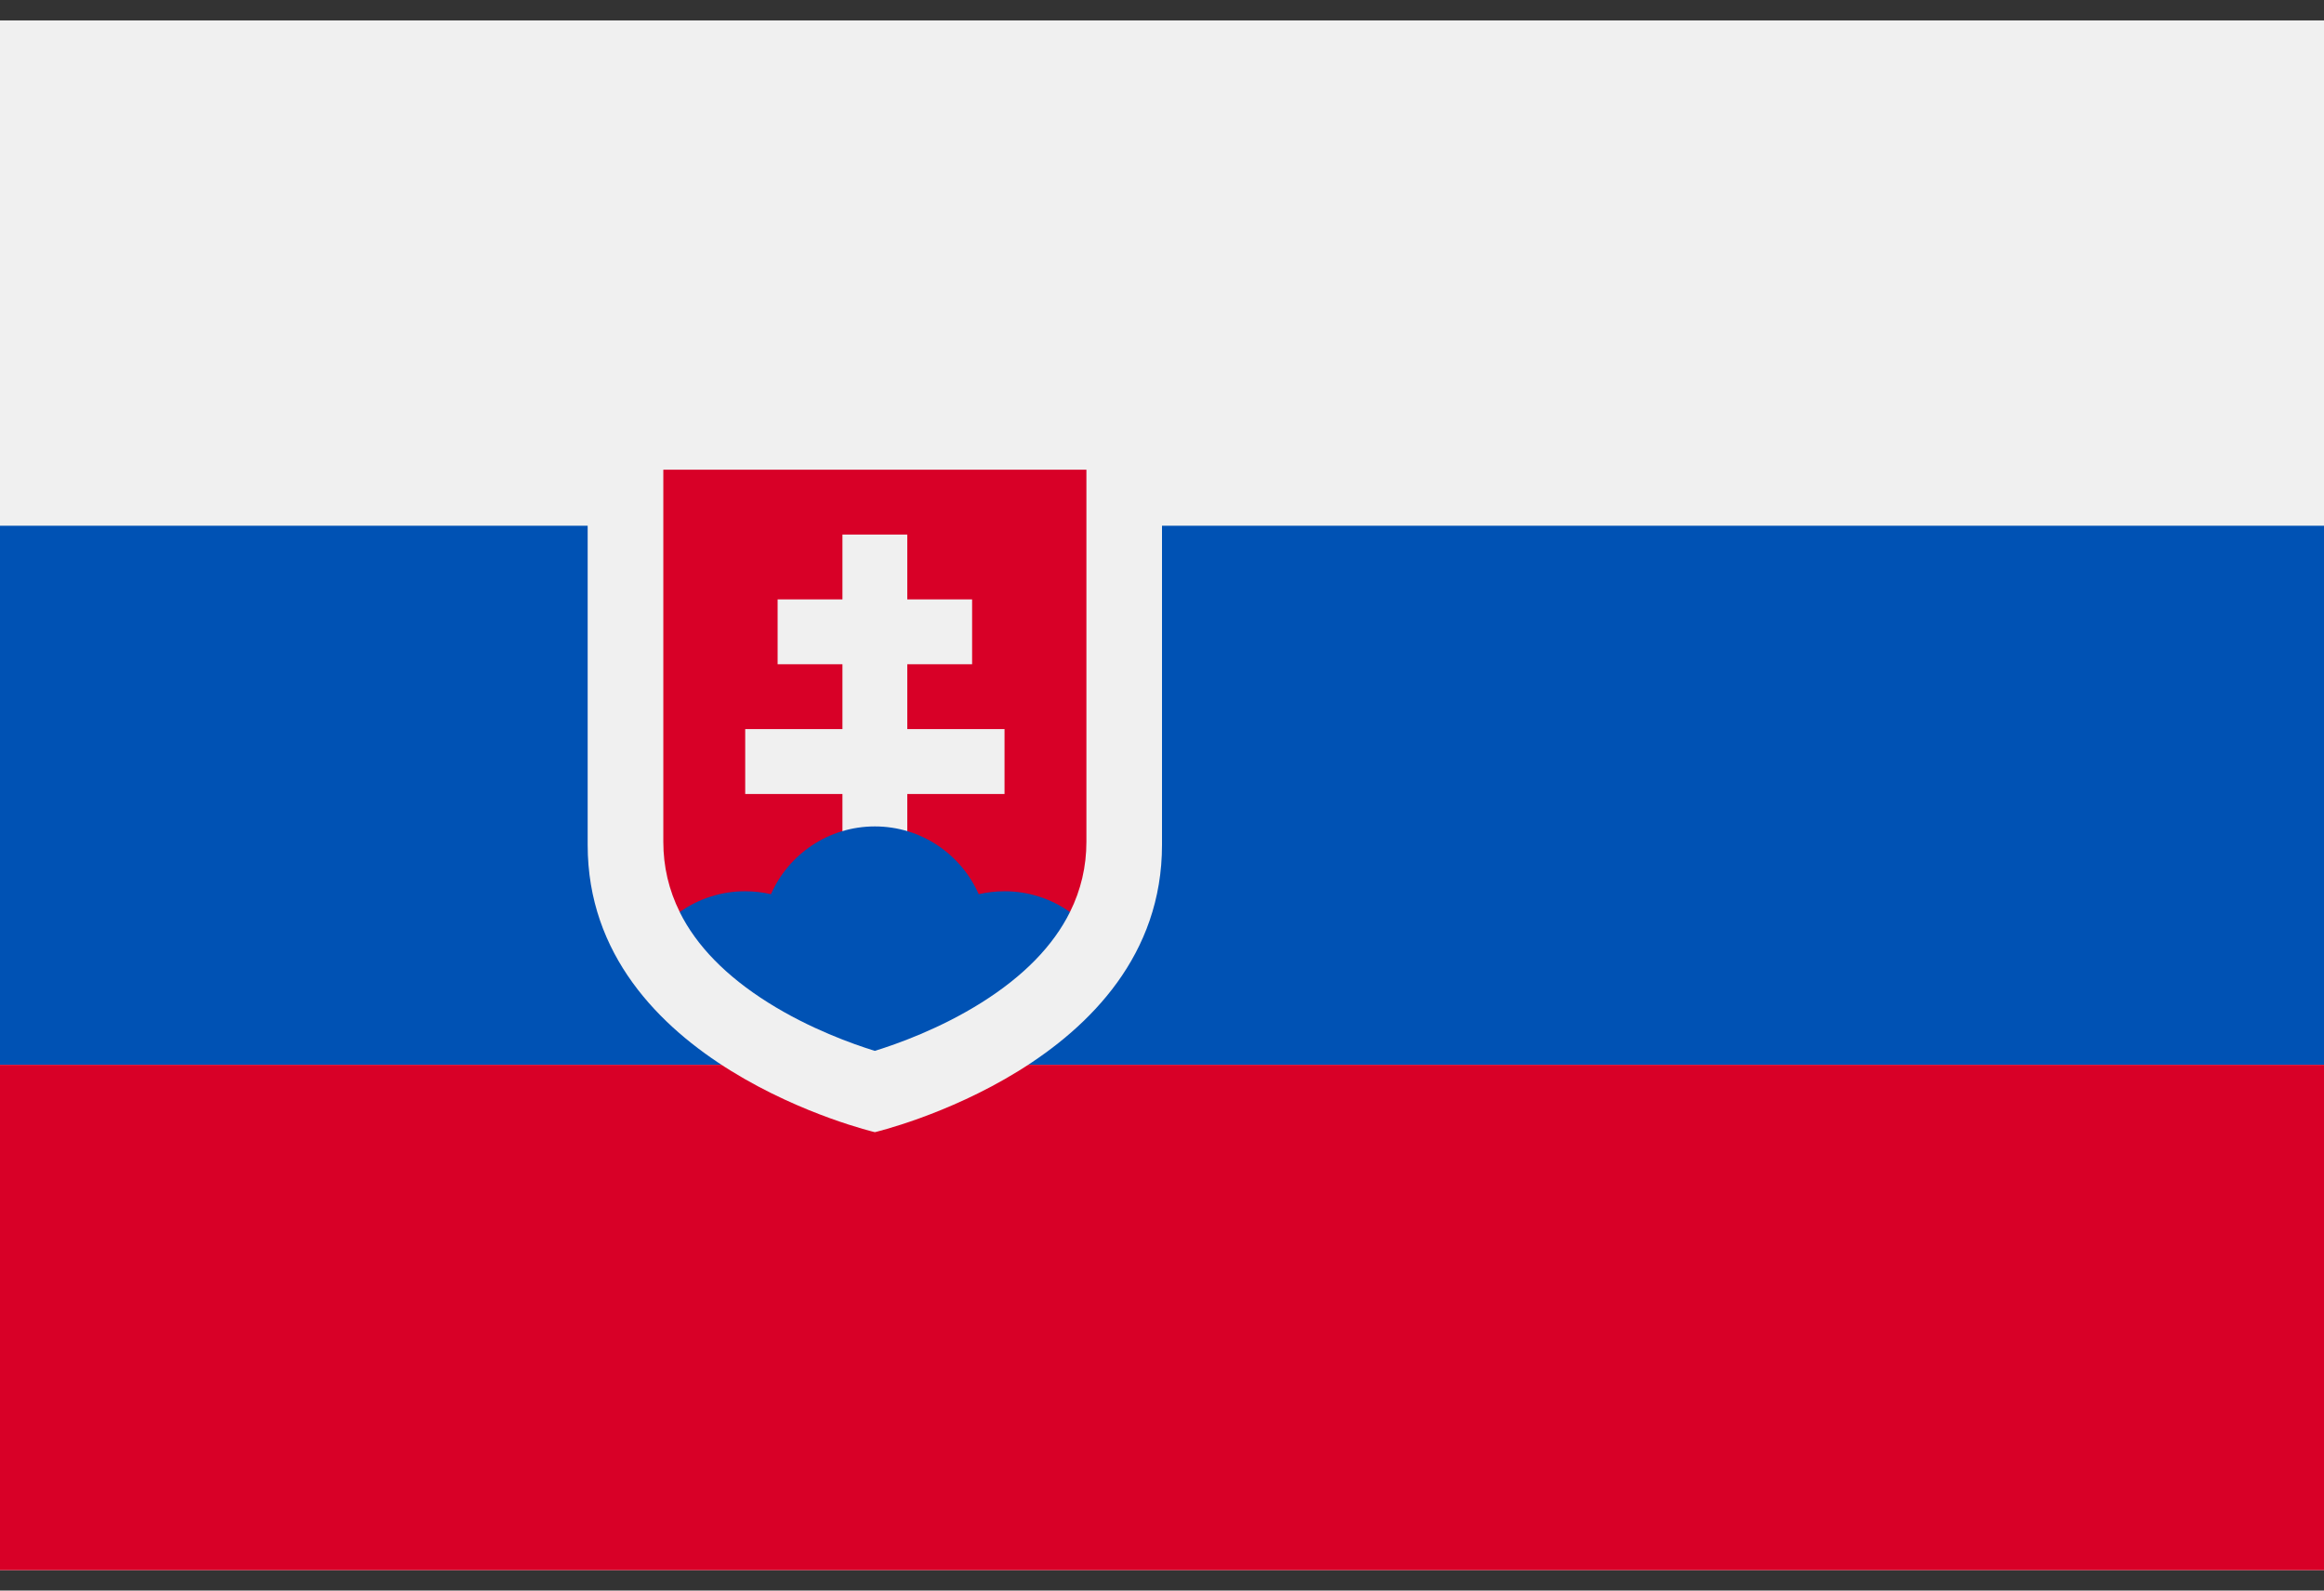
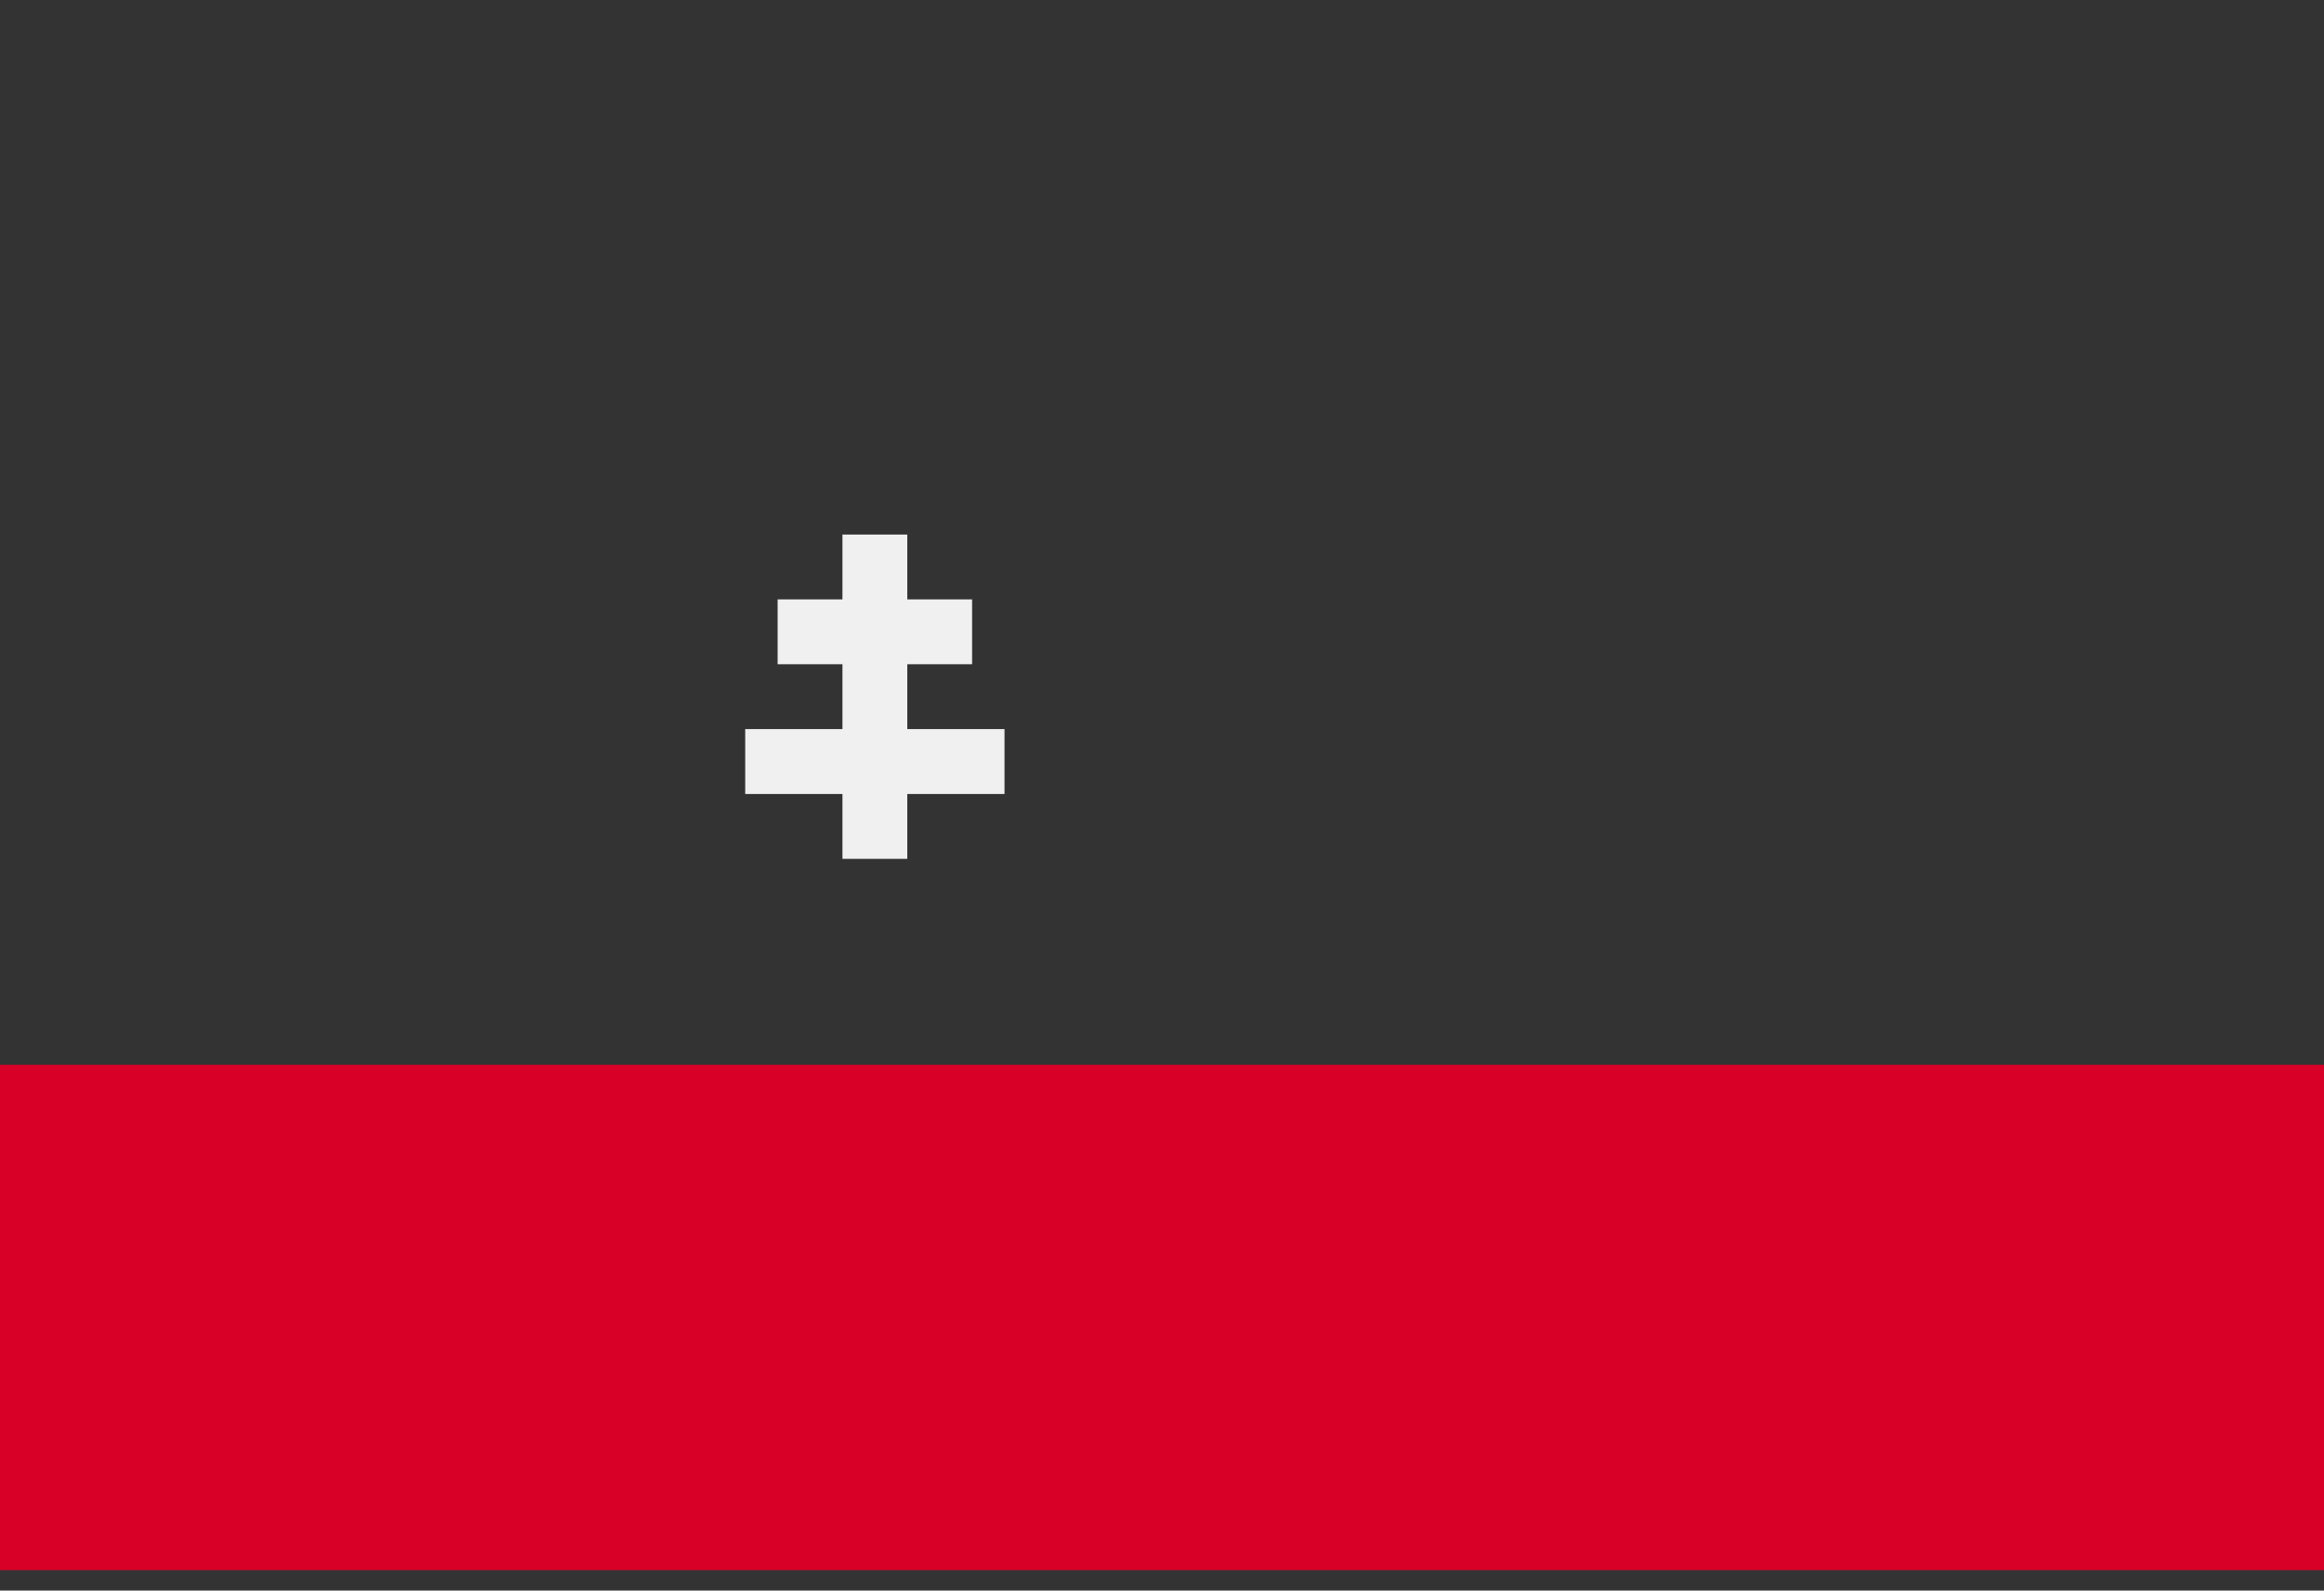
<svg xmlns="http://www.w3.org/2000/svg" width="38" height="26" viewBox="0 0 38 26" fill="none">
  <rect x="0" y="0" width="38" height="26" fill="#333333" stroke="none" />
-   <path d="M0 0.334H38V25.666H0V0.334Z" fill="#F0F0F0" />
-   <path d="M0 8.594H38V17.405H0V8.594Z" fill="#0052B4" />
  <path d="M0 17.406H38V25.666H0V17.406Z" fill="#D80027" />
-   <path d="M9.609 7.493V13.812C9.609 17.406 14.305 18.507 14.305 18.507C14.305 18.507 19 17.406 19 13.812V7.493H9.609Z" fill="#F0F0F0" />
-   <path d="M10.846 7.678V13.76C10.846 14.166 10.936 14.549 11.115 14.909H17.495C17.674 14.549 17.764 14.166 17.764 13.76V7.678H10.846Z" fill="#D80027" />
  <path d="M16.425 11.918H14.835V10.858H15.895V9.798H14.835V8.738H13.775V9.798H12.715V10.858H13.775V11.918H12.185V12.979H13.775V14.039H14.835V12.979H16.425V11.918Z" fill="#F0F0F0" />
-   <path d="M12.56 16.389C13.243 16.818 13.945 17.067 14.304 17.178C14.664 17.067 15.366 16.818 16.049 16.389C16.738 15.956 17.221 15.46 17.495 14.909C17.182 14.687 16.808 14.568 16.425 14.569C16.279 14.569 16.138 14.586 16.003 14.617C15.716 13.965 15.063 13.509 14.305 13.509C13.545 13.509 12.893 13.965 12.606 14.617C12.468 14.585 12.326 14.569 12.184 14.569C11.801 14.568 11.427 14.687 11.114 14.909C11.388 15.46 11.871 15.956 12.56 16.389Z" fill="#0052B4" />
</svg>